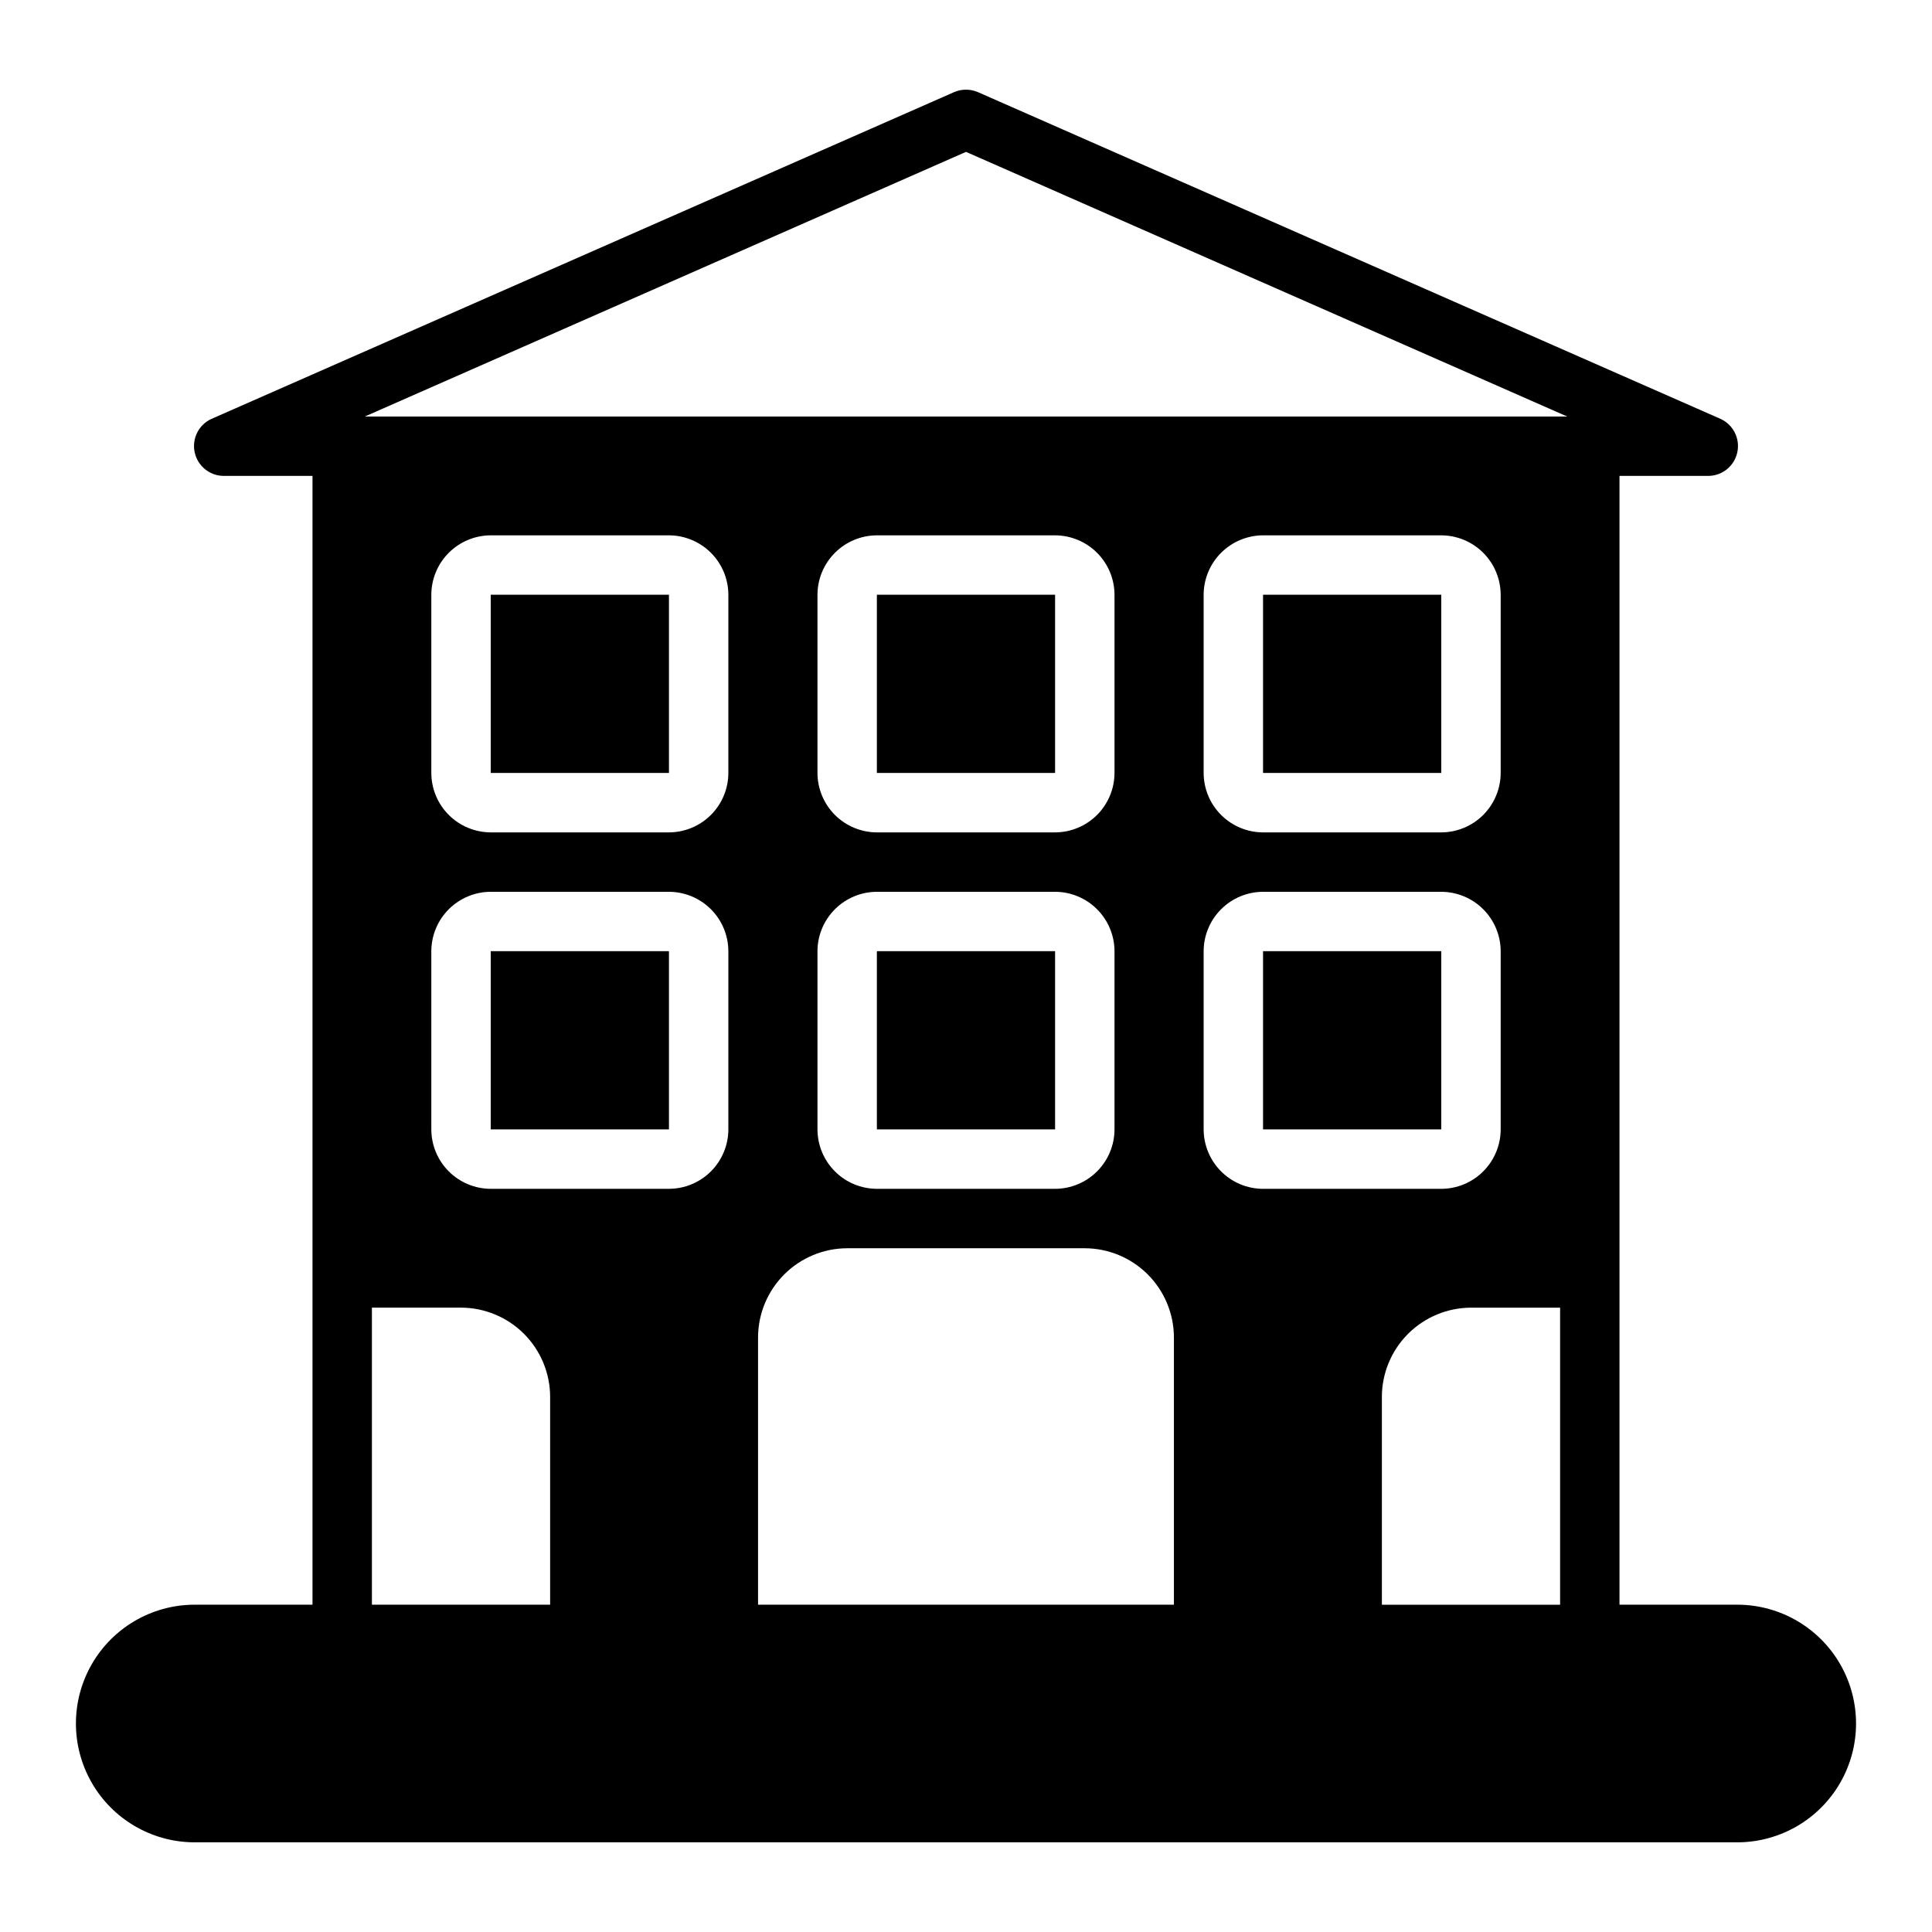
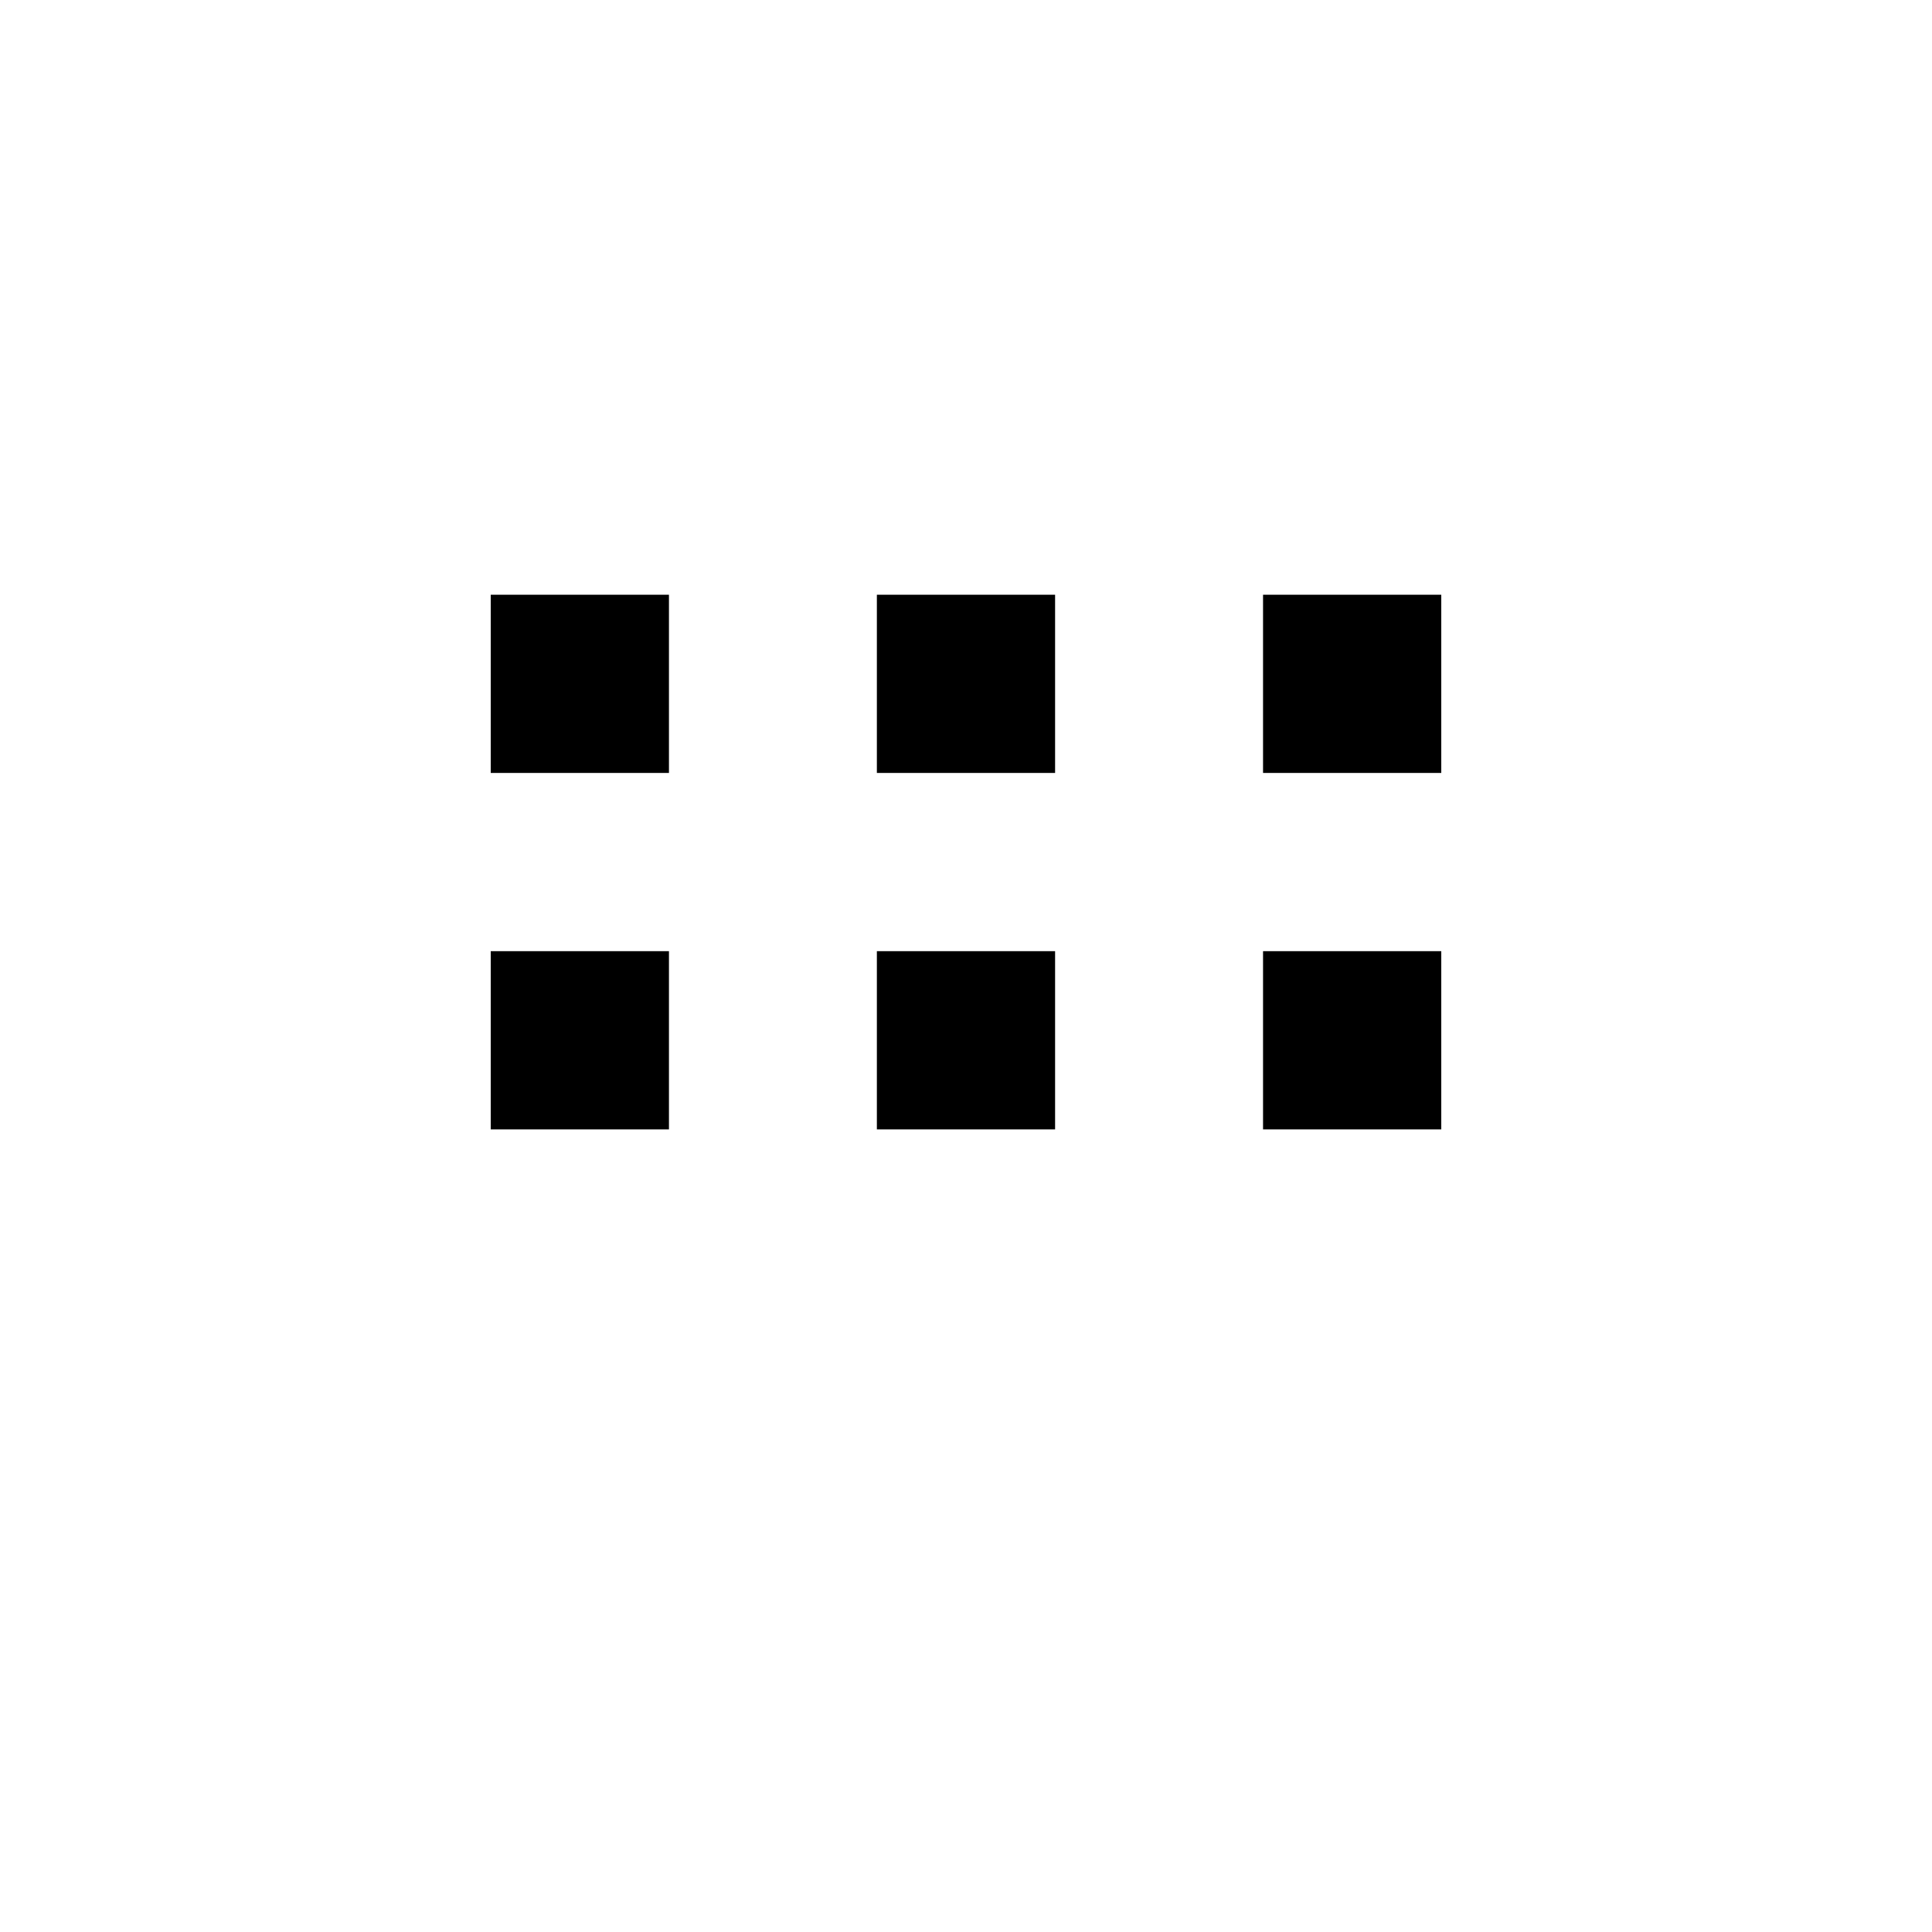
<svg xmlns="http://www.w3.org/2000/svg" fill="#000000" width="800px" height="800px" version="1.1" viewBox="144 144 512 512">
  <g>
-     <path d="m604.67 569.26h-31.488v-299.14h23.617c3.699-0.062 6.863-2.676 7.617-6.301 0.754-3.621-1.102-7.281-4.469-8.816l-196.8-86.594v0.004c-2.012-0.867-4.289-0.867-6.297 0l-196.8 86.594v-0.004c-3.367 1.535-5.227 5.195-4.469 8.816 0.754 3.625 3.918 6.238 7.617 6.301h23.617v299.14h-31.488c-11.184 0.098-21.473 6.121-27.035 15.824s-5.562 21.625 0 31.328c5.562 9.699 15.852 15.723 27.035 15.824h409.34c11.18-0.102 21.469-6.125 27.031-15.828 5.562-9.699 5.562-21.621 0-31.324-5.562-9.699-15.852-15.723-27.031-15.824zm-314.88 0h-47.23v-78.719h23.617v-0.004c6.258 0.02 12.254 2.516 16.68 6.938 4.422 4.426 6.918 10.422 6.934 16.68zm47.23-125.95h0.004c-0.012 4.172-1.676 8.168-4.625 11.117-2.949 2.953-6.949 4.613-11.121 4.625h-47.23c-4.172-0.012-8.168-1.672-11.121-4.625-2.949-2.949-4.609-6.945-4.625-11.117v-47.234c0.016-4.168 1.676-8.168 4.625-11.117 2.953-2.949 6.949-4.613 11.121-4.625h47.23c4.172 0.012 8.172 1.676 11.121 4.625 2.949 2.949 4.613 6.949 4.625 11.117zm0-94.465h0.004c-0.012 4.172-1.676 8.168-4.625 11.121-2.949 2.949-6.949 4.609-11.121 4.625h-47.23c-4.172-0.016-8.168-1.676-11.121-4.625-2.949-2.953-4.609-6.949-4.625-11.121v-47.23c0.016-4.172 1.676-8.172 4.625-11.121 2.953-2.949 6.949-4.613 11.121-4.625h47.23c4.172 0.012 8.172 1.676 11.121 4.625 2.949 2.949 4.613 6.949 4.625 11.121zm118.08 220.42h-110.21v-70.848c0.02-6.258 2.512-12.254 6.938-16.68s10.422-6.918 16.68-6.938h62.977c6.258 0.02 12.254 2.512 16.68 6.938 4.422 4.426 6.918 10.422 6.934 16.68zm-78.719-188.93h47.23c4.172 0.012 8.172 1.676 11.121 4.625s4.613 6.949 4.625 11.117v47.234c-0.012 4.172-1.676 8.168-4.625 11.117-2.949 2.953-6.949 4.613-11.121 4.625h-47.23c-4.172-0.012-8.168-1.672-11.117-4.625-2.953-2.949-4.613-6.945-4.625-11.117v-47.234c0.012-4.168 1.672-8.168 4.625-11.117 2.949-2.949 6.945-4.613 11.117-4.625zm-15.742-31.488v-47.23c0.012-4.172 1.672-8.172 4.625-11.121 2.949-2.949 6.945-4.613 11.117-4.625h47.23c4.172 0.012 8.172 1.676 11.121 4.625s4.613 6.949 4.625 11.121v47.23c-0.012 4.172-1.676 8.168-4.625 11.121-2.949 2.949-6.949 4.609-11.121 4.625h-47.23c-4.172-0.016-8.168-1.676-11.117-4.625-2.953-2.953-4.613-6.949-4.625-11.121zm102.34 94.465v-47.234c0.012-4.168 1.672-8.168 4.625-11.117 2.949-2.949 6.945-4.613 11.117-4.625h47.234c4.172 0.012 8.168 1.676 11.117 4.625 2.949 2.949 4.613 6.949 4.625 11.117v47.234c-0.012 4.172-1.676 8.168-4.625 11.117-2.949 2.953-6.945 4.613-11.117 4.625h-47.234c-4.172-0.012-8.168-1.672-11.117-4.625-2.953-2.949-4.613-6.945-4.625-11.117zm0-94.465v-47.23c0.012-4.172 1.672-8.172 4.625-11.121 2.949-2.949 6.945-4.613 11.117-4.625h47.234c4.172 0.012 8.168 1.676 11.117 4.625 2.949 2.949 4.613 6.949 4.625 11.121v47.23c-0.012 4.172-1.676 8.168-4.625 11.121-2.949 2.949-6.945 4.609-11.117 4.625h-47.234c-4.172-0.016-8.168-1.676-11.117-4.625-2.953-2.953-4.613-6.949-4.625-11.121zm94.465 220.42h-47.23v-55.105h-0.004c0.02-6.258 2.512-12.254 6.938-16.68 4.426-4.422 10.422-6.918 16.68-6.938h23.617zm-316.77-314.88 159.33-70.141 159.33 70.141z" />
    <path d="m376.38 301.61h47.23v47.23h-47.23z" />
    <path d="m478.72 301.61h47.23v47.23h-47.23z" />
    <path d="m274.05 301.61h47.23v47.23h-47.23z" />
    <path d="m376.38 396.07h47.23v47.23h-47.23z" />
    <path d="m478.72 396.07h47.23v47.23h-47.23z" />
    <path d="m274.05 396.07h47.23v47.23h-47.23z" />
  </g>
</svg>